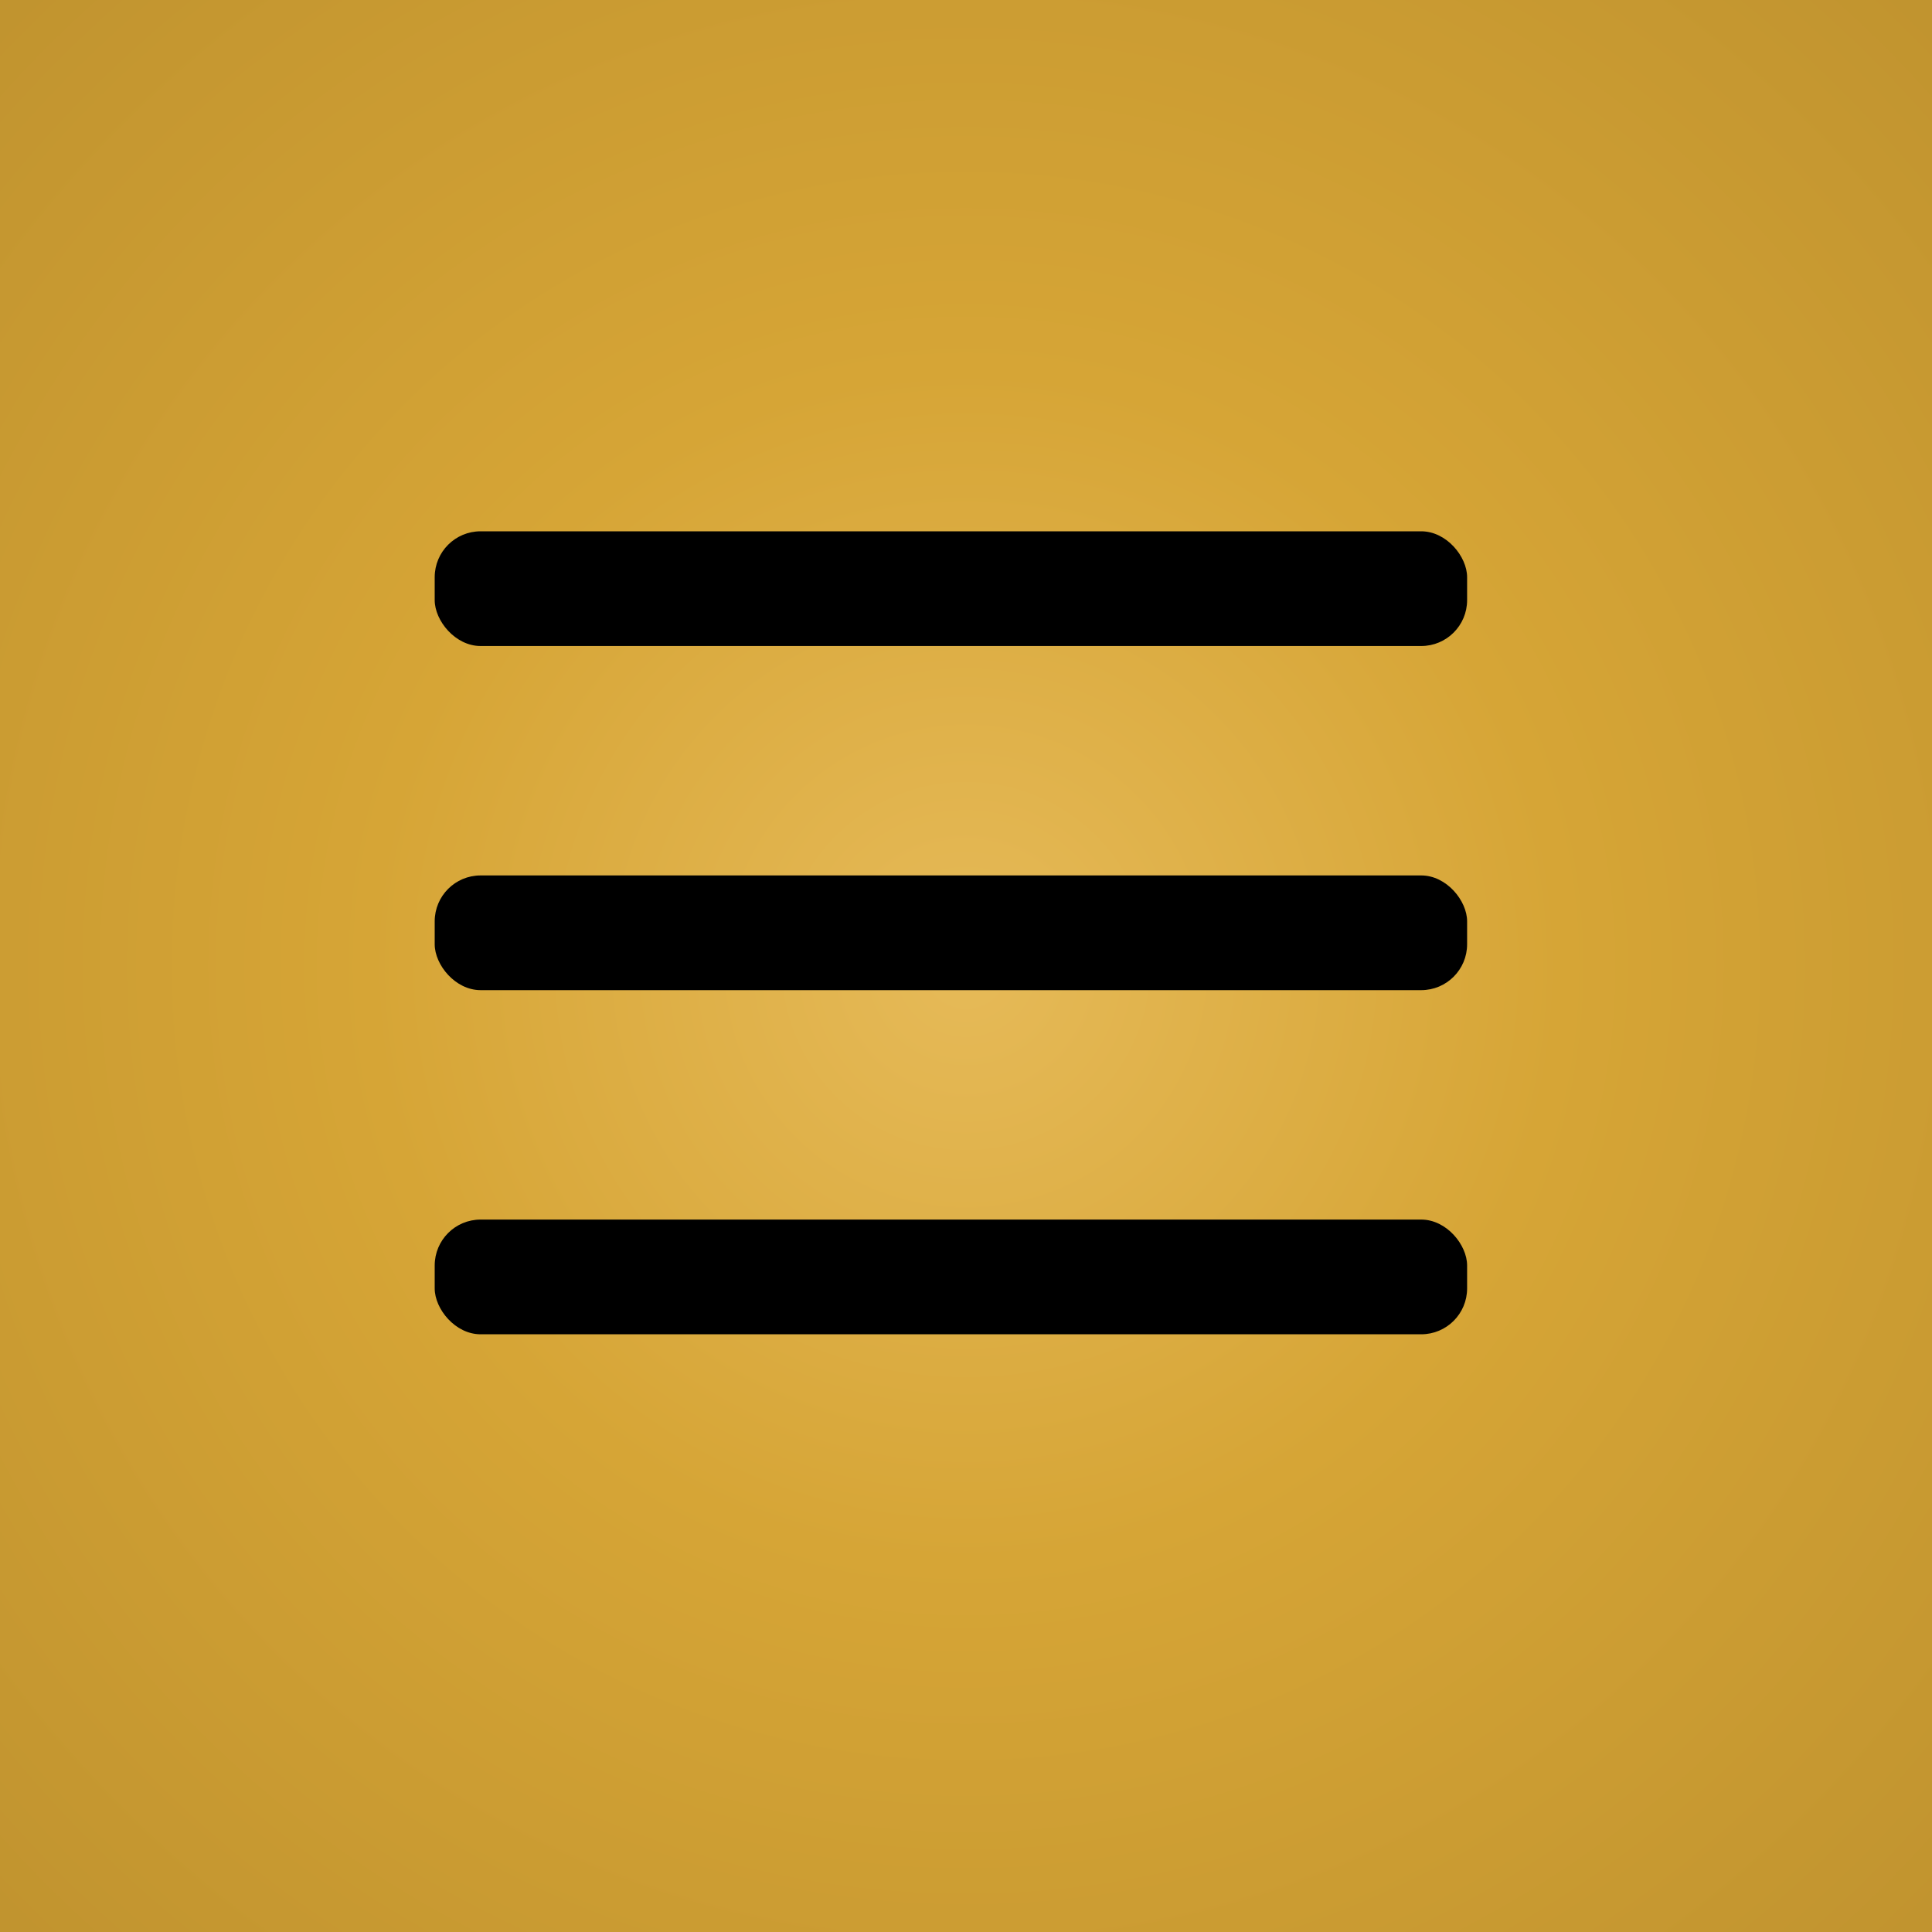
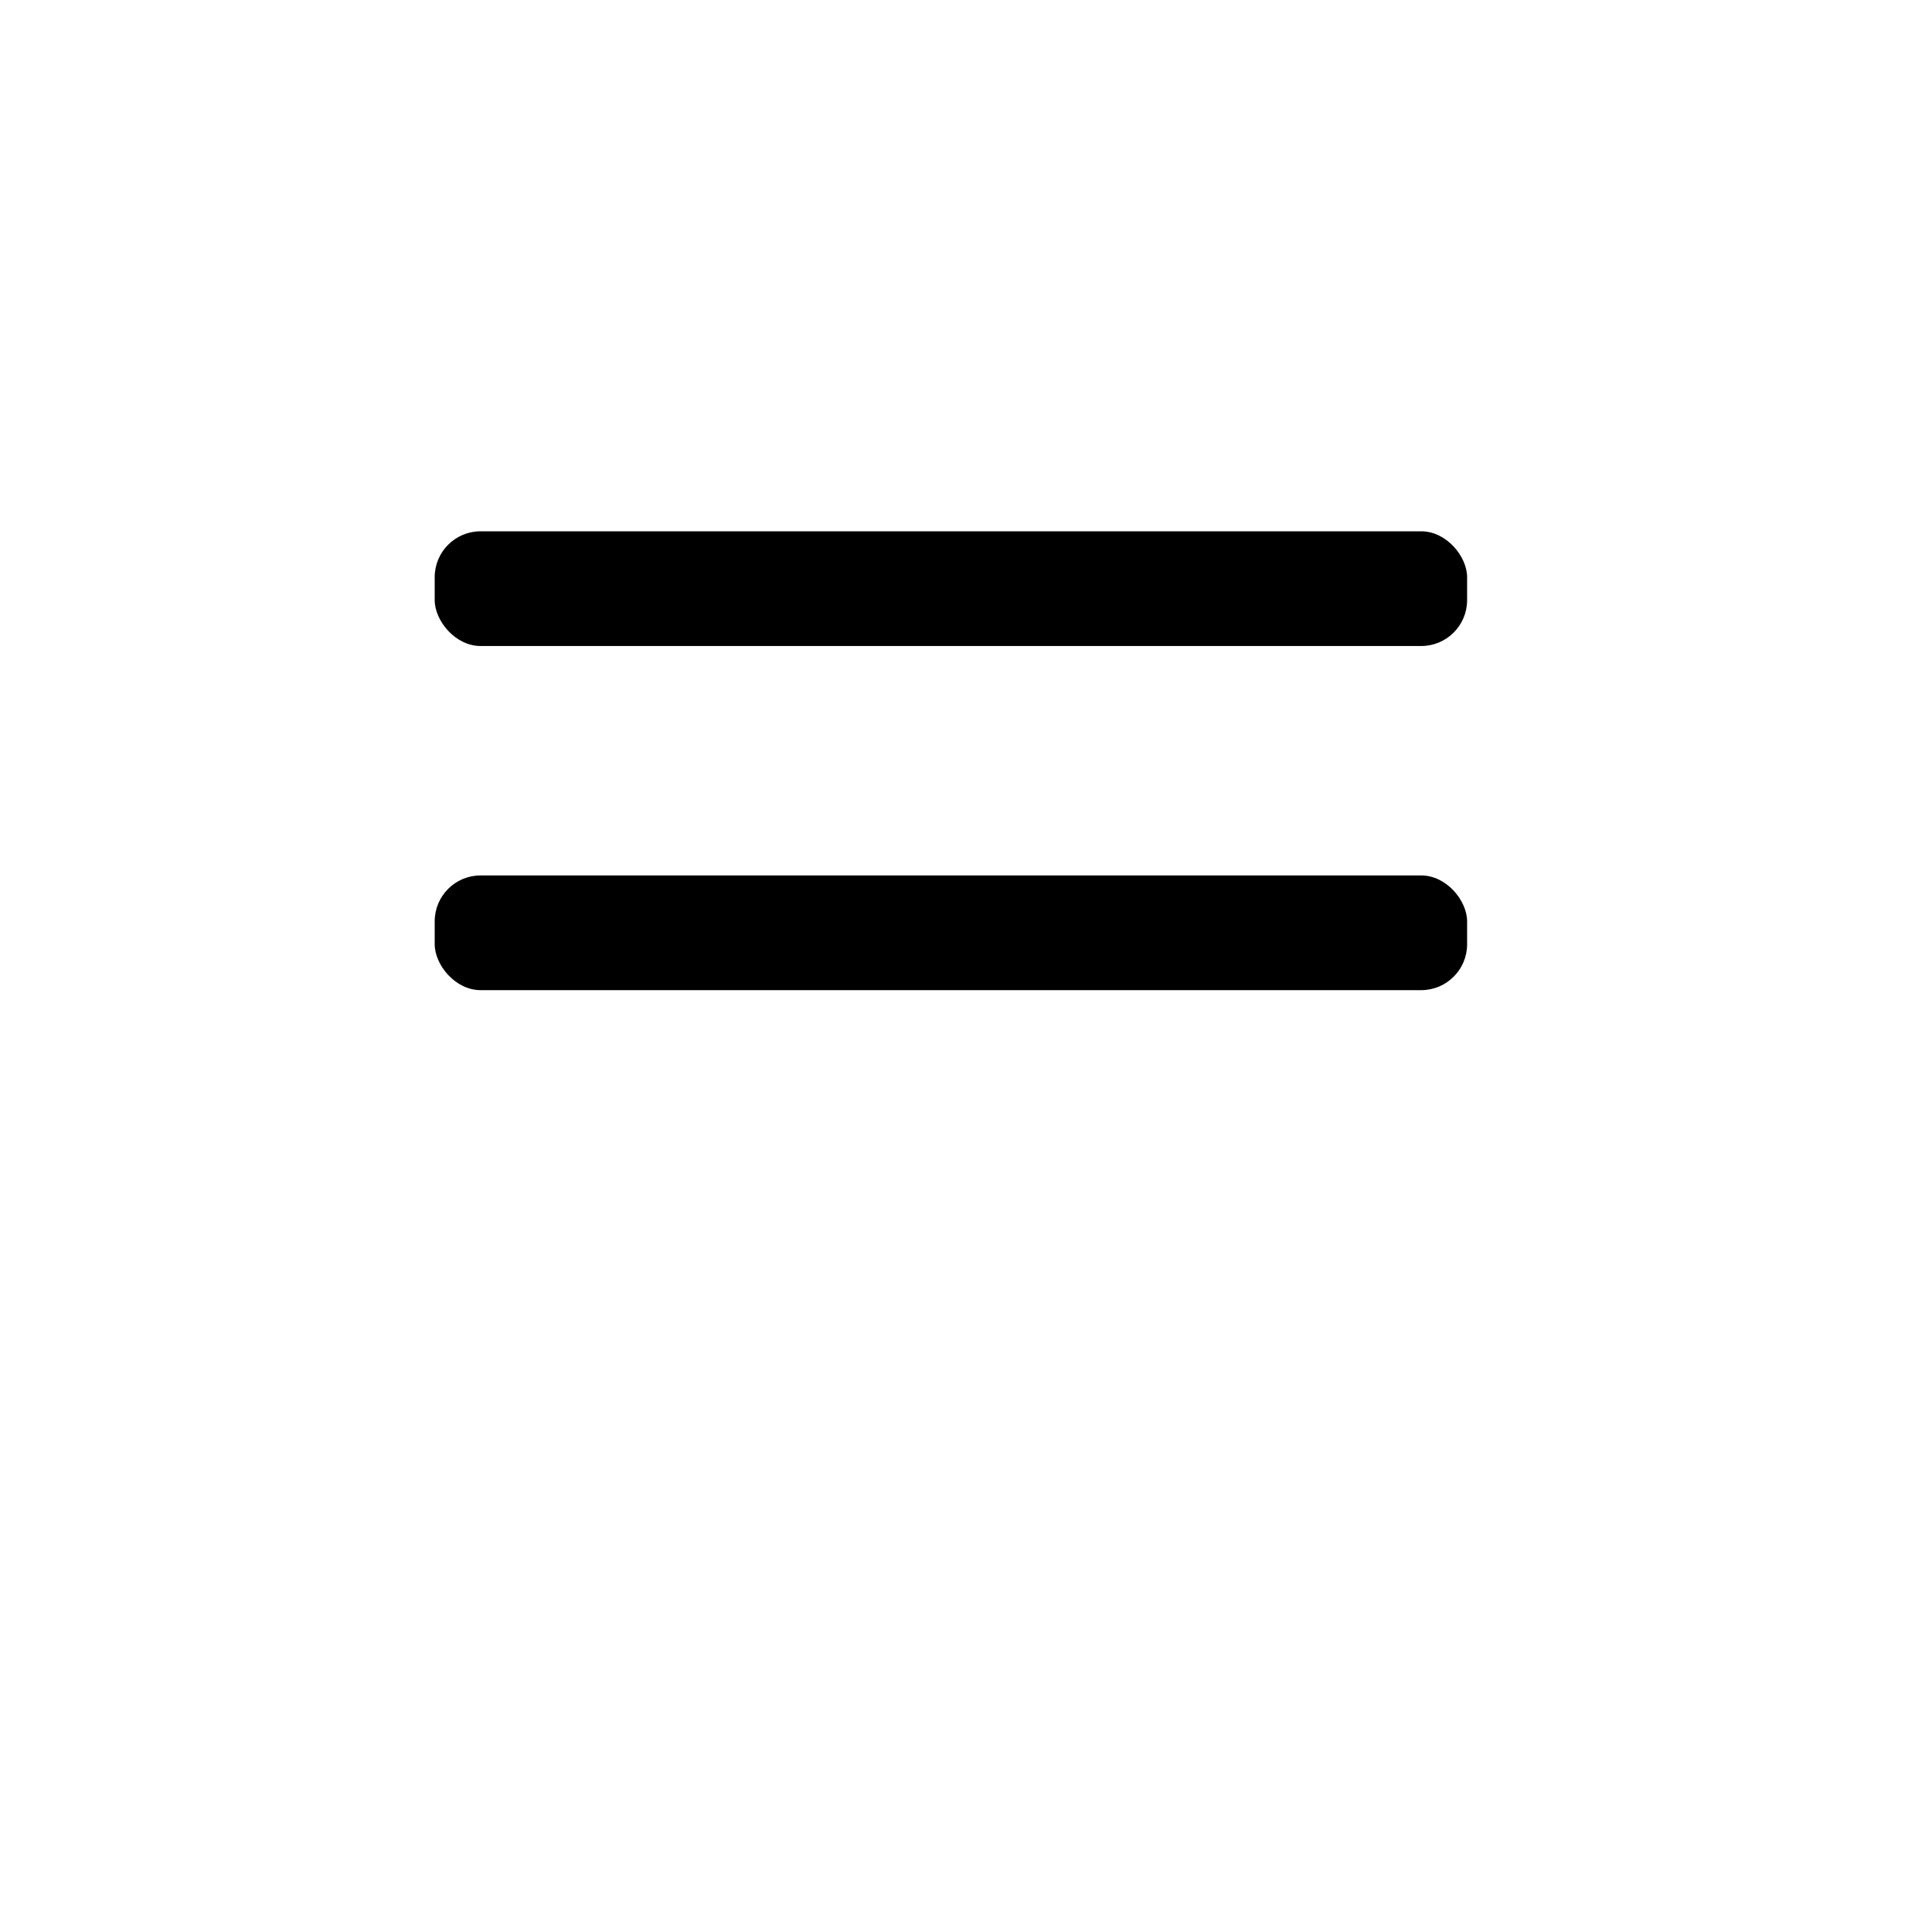
<svg xmlns="http://www.w3.org/2000/svg" width="40px" height="40px" viewBox="0 0 40 40" version="1.1">
  <title>icon / menu</title>
  <defs>
    <radialGradient cx="50%" cy="50%" fx="50%" fy="50%" r="80.623%" id="radialGradient-1">
      <stop stop-color="#E6BA58" offset="0%" />
      <stop stop-color="#D6A536" offset="37.898%" />
      <stop stop-color="#BB8F2D" offset="100%" />
    </radialGradient>
    <linearGradient x1="50%" y1="0%" x2="50%" y2="100%" id="linearGradient-2">
      <stop stop-color="#1C95C6" offset="0%" />
      <stop stop-color="#0D72B7" offset="100%" />
    </linearGradient>
    <linearGradient x1="50%" y1="0%" x2="50%" y2="100%" id="linearGradient-3">
      <stop stop-color="#000000" offset="0%" />
      <stop stop-color="#000000" offset="100%" />
    </linearGradient>
  </defs>
  <g id="Page-1" stroke="none" stroke-width="1" fill="none" fill-rule="evenodd">
    <g id="Opus_Golds_Mobile_Homepage" transform="translate(-332, -17)">
      <g id="icon-/-menu" transform="translate(332, 17)">
-         <rect id="Rectangle" fill="url(#radialGradient-1)" x="0" y="0" width="40" height="40" />
        <g id="icon/-menu" transform="translate(9, 11)" fill="url(#linearGradient-3)">
          <rect id="Rectangle" x="0" y="0" width="21.375" height="2.375" rx="0.95" />
          <rect id="Rectangle" x="0" y="7.125" width="21.375" height="2.375" rx="0.95" />
-           <rect id="Rectangle" x="0" y="14.25" width="21.375" height="2.375" rx="0.95" />
        </g>
      </g>
    </g>
  </g>
</svg>